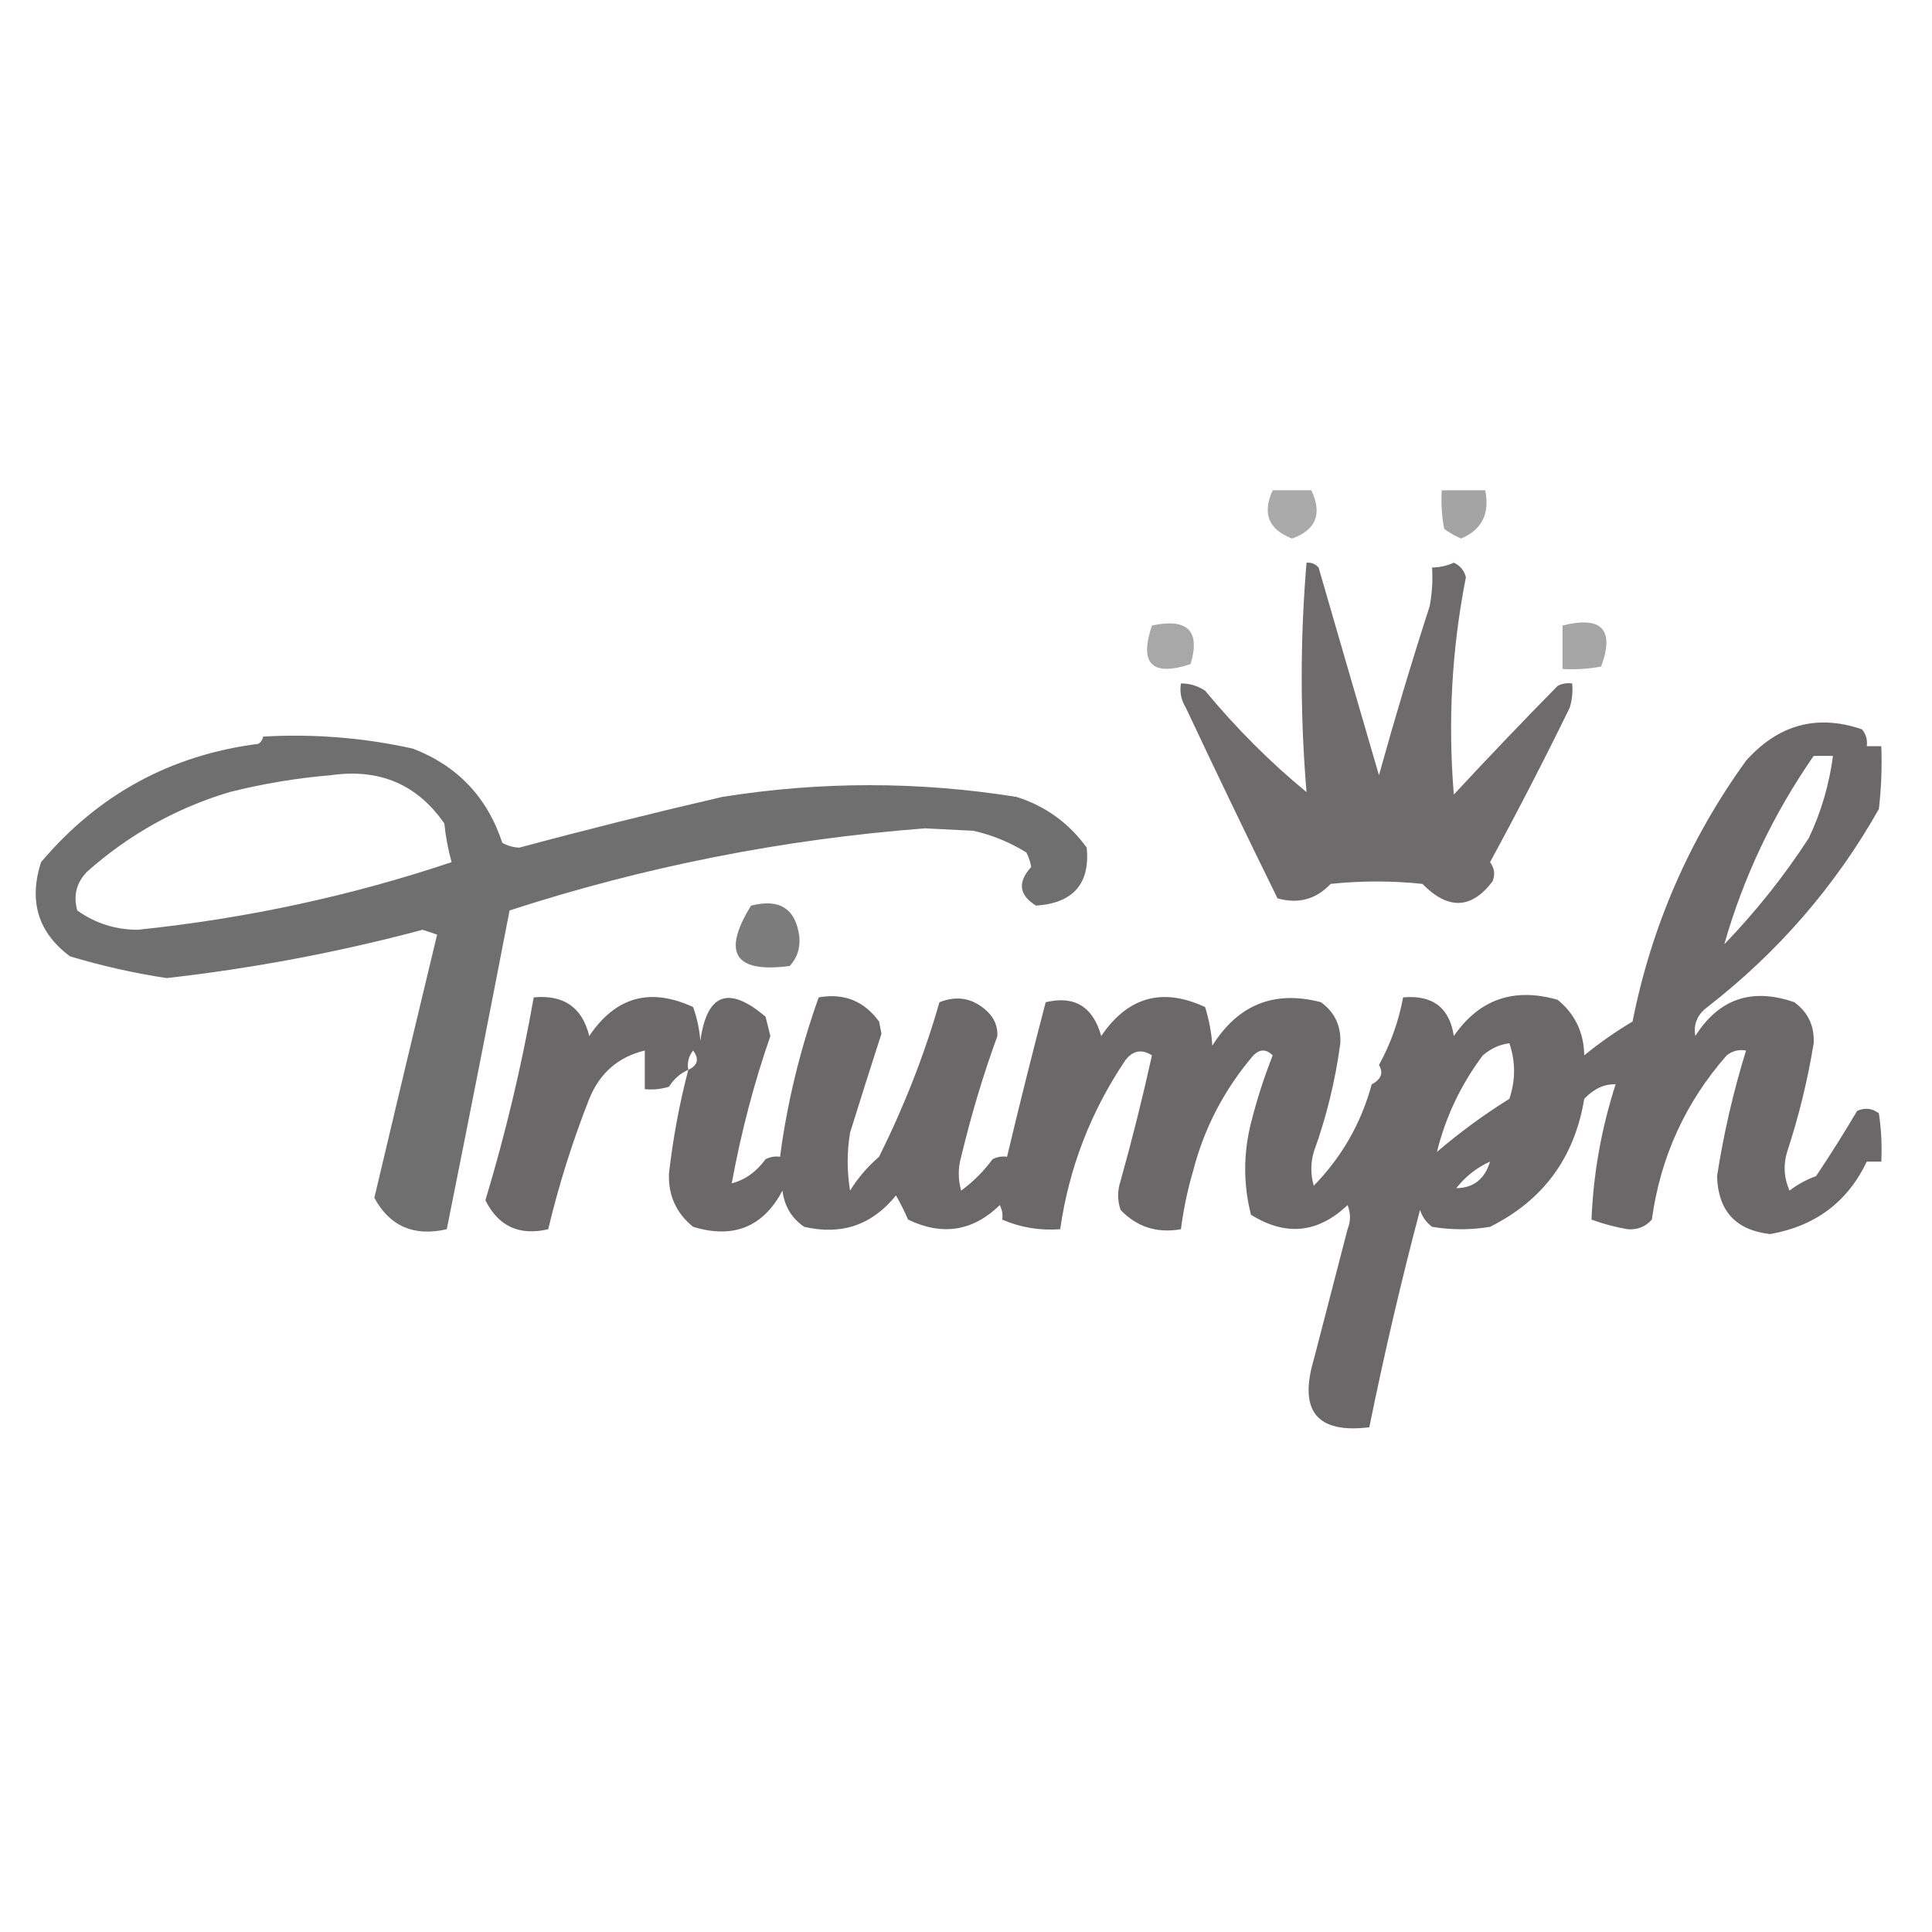
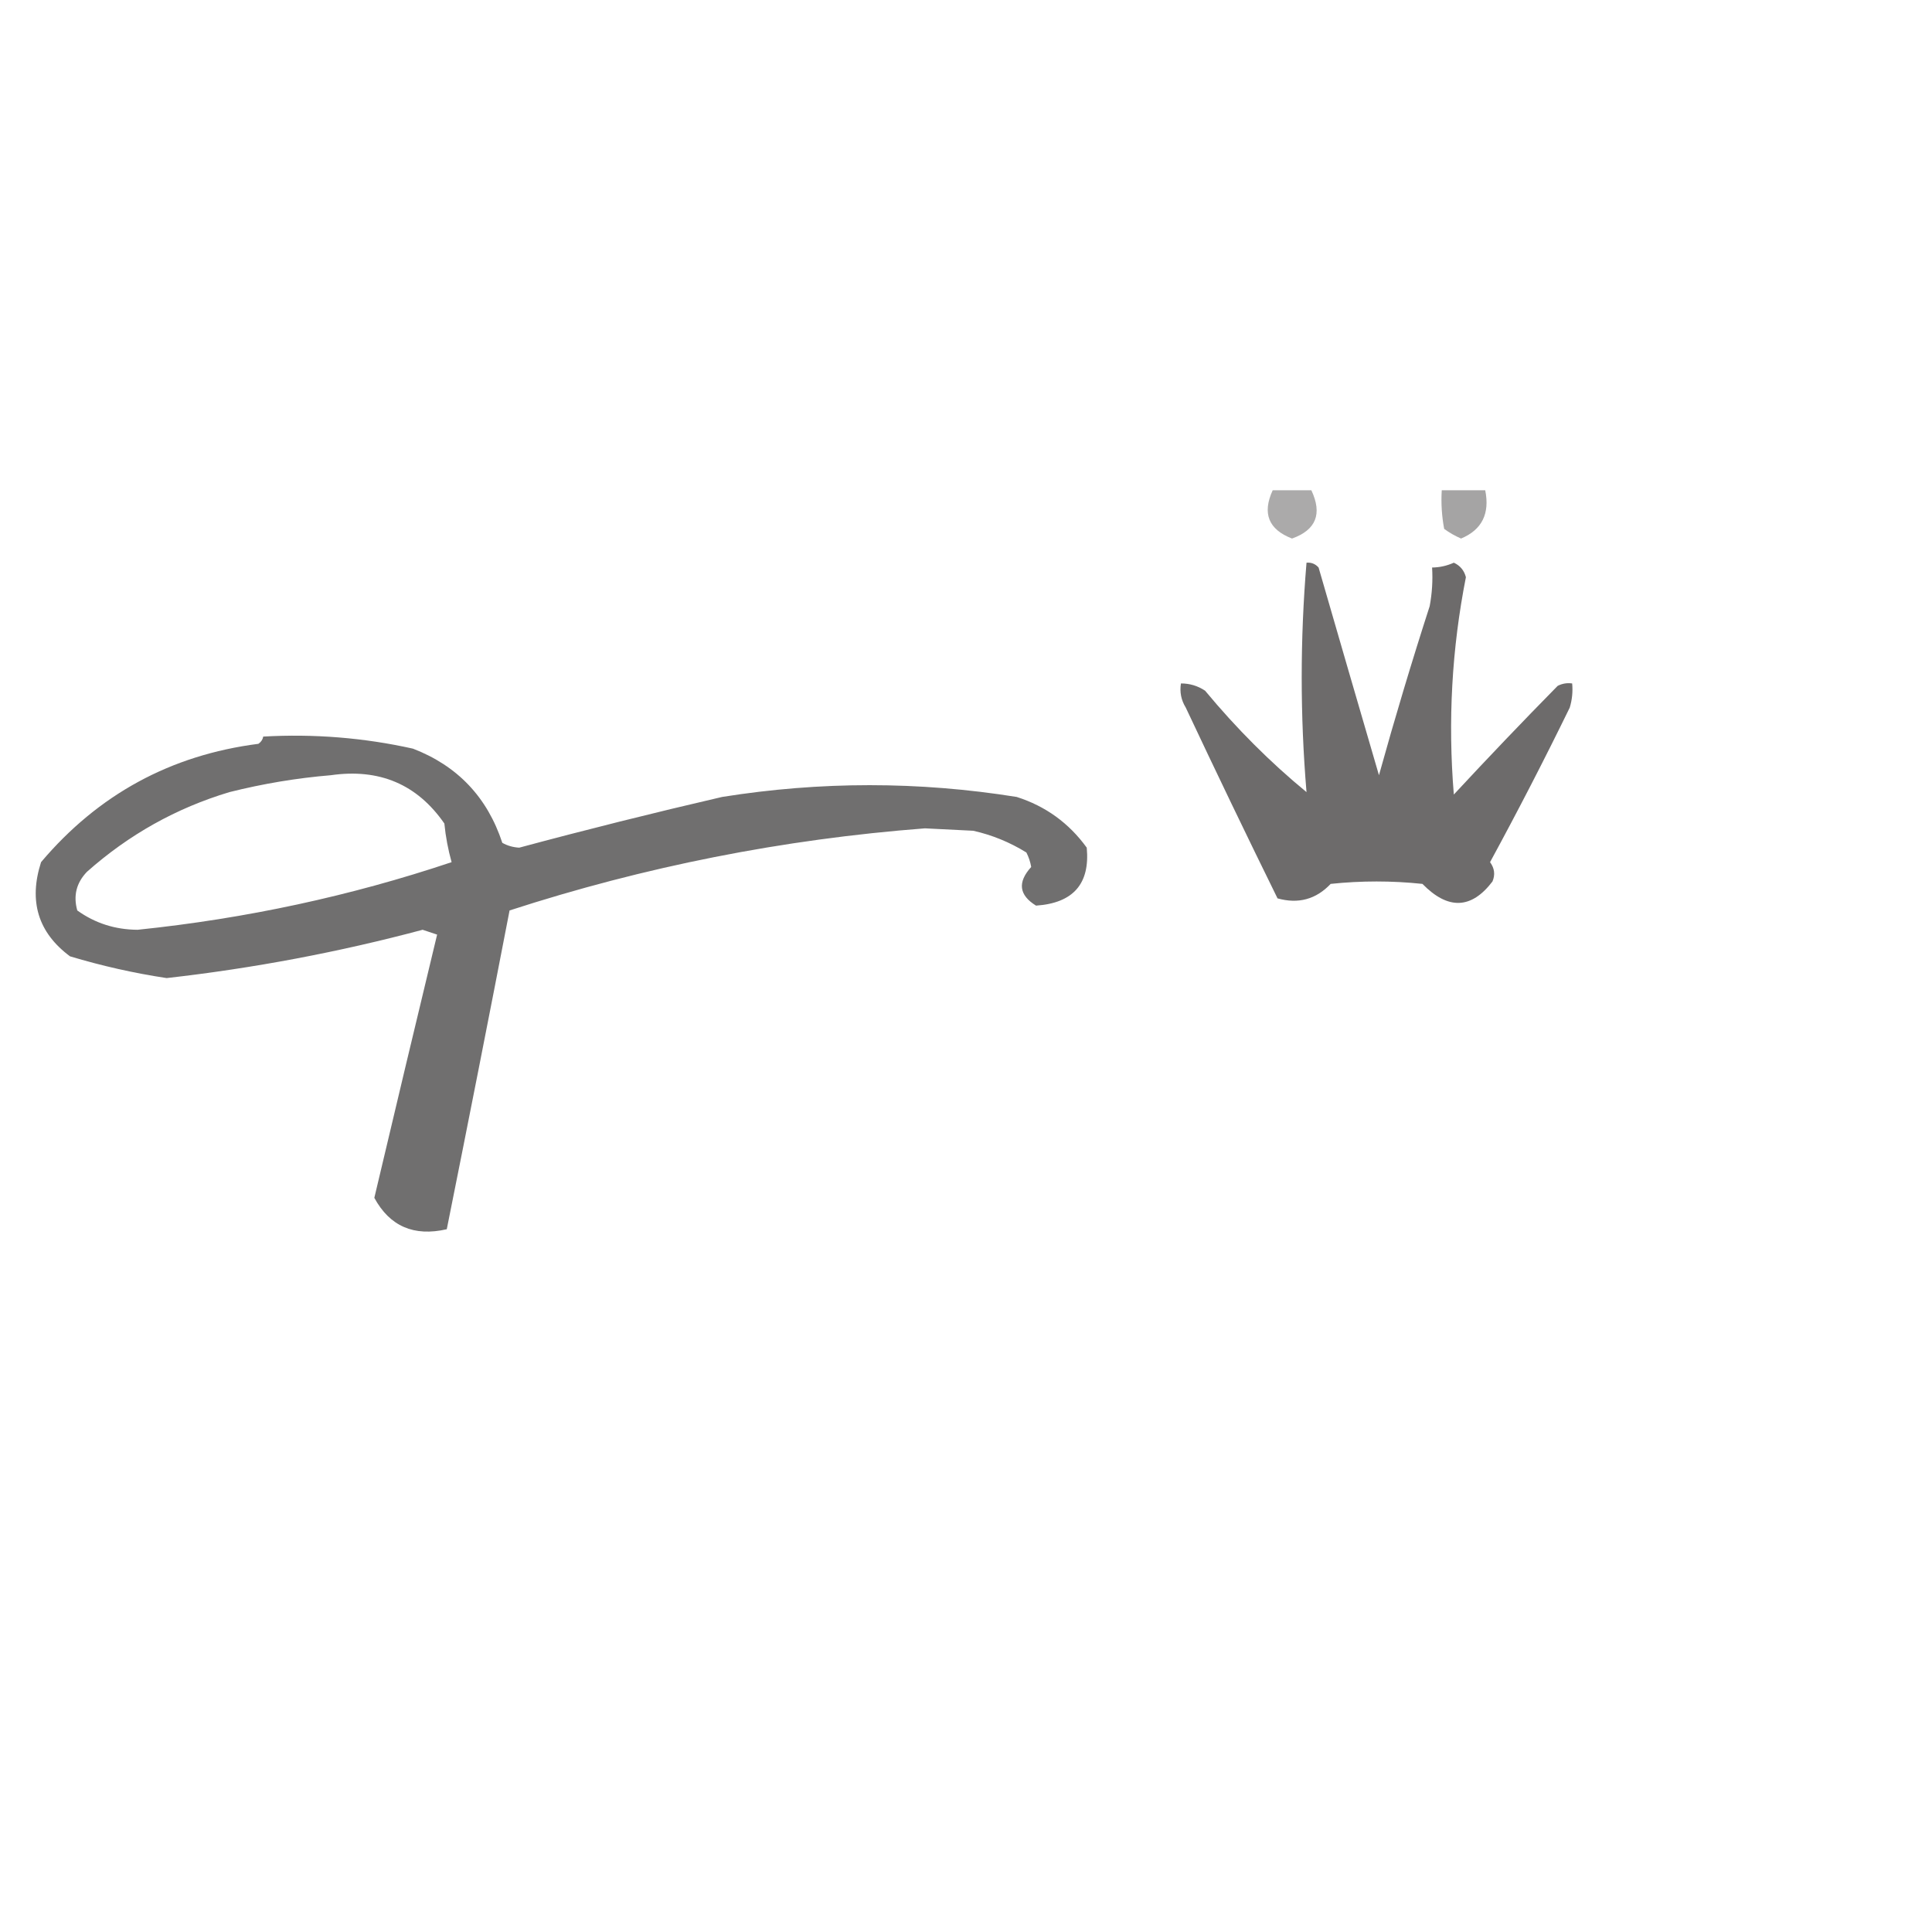
<svg xmlns="http://www.w3.org/2000/svg" version="1.1" width="400px" height="400px" style="shape-rendering:geometricPrecision; text-rendering:geometricPrecision; image-rendering:optimizeQuality; fill-rule:evenodd; clip-rule:evenodd">
  <g>
    <path style="opacity:0.378" fill="#221f1f" d="M 263.5,101.5 C 266.167,101.5 268.833,101.5 271.5,101.5C 273.809,106.394 272.476,109.727 267.5,111.5C 262.626,109.62 261.293,106.286 263.5,101.5 Z" />
  </g>
  <g>
    <path style="opacity:0.404" fill="#221f1f" d="M 298.5,101.5 C 301.5,101.5 304.5,101.5 307.5,101.5C 308.483,106.355 306.817,109.688 302.5,111.5C 301.252,110.96 300.085,110.293 299,109.5C 298.503,106.854 298.336,104.187 298.5,101.5 Z" />
  </g>
  <g>
    <path style="opacity:0.659" fill="#221f1f" d="M 270.5,116.5 C 271.496,116.414 272.329,116.748 273,117.5C 277.13,131.784 281.297,146.117 285.5,160.5C 288.794,148.635 292.294,136.969 296,125.5C 296.497,122.854 296.664,120.187 296.5,117.5C 298.06,117.481 299.56,117.148 301,116.5C 302.301,117.098 303.135,118.098 303.5,119.5C 300.58,134.307 299.746,149.307 301,164.5C 308.051,156.904 315.218,149.404 322.5,142C 323.448,141.517 324.448,141.351 325.5,141.5C 325.66,143.199 325.494,144.866 325,146.5C 319.749,157.263 314.249,167.93 308.5,178.5C 309.428,179.768 309.595,181.101 309,182.5C 304.627,188.245 299.793,188.412 294.5,183C 288.167,182.333 281.833,182.333 275.5,183C 272.476,186.198 268.809,187.198 264.5,186C 258.089,172.969 251.756,159.803 245.5,146.5C 244.548,144.955 244.215,143.288 244.5,141.5C 246.308,141.491 247.975,141.991 249.5,143C 256,150.834 263,157.834 270.5,164C 269.174,148.167 269.174,132.333 270.5,116.5 Z" />
  </g>
  <g>
-     <path style="opacity:0.39" fill="#221f1f" d="M 238.5,129.5 C 245.89,127.936 248.557,130.602 246.5,137.5C 238.483,140.124 235.817,137.457 238.5,129.5 Z" />
-   </g>
+     </g>
  <g>
-     <path style="opacity:0.399" fill="#221f1f" d="M 323.5,129.5 C 331.657,127.486 334.324,130.319 331.5,138C 328.854,138.497 326.187,138.664 323.5,138.5C 323.5,135.5 323.5,132.5 323.5,129.5 Z" />
-   </g>
+     </g>
  <g>
-     <path style="opacity:0.675" fill="#221f1f" d="M 142.5,221.5 C 140.866,222.207 139.532,223.373 138.5,225C 136.866,225.494 135.199,225.66 133.5,225.5C 133.5,222.833 133.5,220.167 133.5,217.5C 128.006,218.821 124.173,222.155 122,227.5C 118.534,236.292 115.7,245.292 113.5,254.5C 107.51,255.895 103.177,253.895 100.5,248.5C 104.663,234.69 107.996,220.69 110.5,206.5C 116.717,205.9 120.55,208.567 122,214.5C 127.449,206.382 134.615,204.382 143.5,208.5C 144.314,210.766 144.814,213.1 145,215.5C 146.358,205.657 150.858,203.99 158.5,210.5C 158.833,211.833 159.167,213.167 159.5,214.5C 156.123,224.174 153.457,234.341 151.5,245C 154.265,244.28 156.599,242.613 158.5,240C 159.448,239.517 160.448,239.351 161.5,239.5C 162.953,228.397 165.62,217.397 169.5,206.5C 174.725,205.566 178.891,207.232 182,211.5C 182.167,212.333 182.333,213.167 182.5,214C 180.279,220.877 178.112,227.711 176,234.5C 175.333,238.5 175.333,242.5 176,246.5C 177.626,243.872 179.626,241.539 182,239.5C 187.259,228.92 191.425,218.254 194.5,207.5C 198.252,206.015 201.585,206.681 204.5,209.5C 205.896,210.852 206.563,212.519 206.5,214.5C 203.587,222.463 201.087,230.796 199,239.5C 198.333,241.833 198.333,244.167 199,246.5C 201.5,244.667 203.667,242.5 205.5,240C 206.448,239.517 207.448,239.351 208.5,239.5C 211.036,228.823 213.703,218.157 216.5,207.5C 222.457,206.07 226.29,208.404 228,214.5C 233.494,206.384 240.661,204.384 249.5,208.5C 250.318,211.107 250.818,213.774 251,216.5C 256.341,207.971 263.841,204.971 273.5,207.5C 276.342,209.581 277.675,212.414 277.5,216C 276.463,223.748 274.629,231.248 272,238.5C 271.333,240.833 271.333,243.167 272,245.5C 277.817,239.533 281.817,232.533 284,224.5C 285.976,223.457 286.476,222.123 285.5,220.5C 287.912,216.122 289.579,211.455 290.5,206.5C 296.612,205.953 300.112,208.62 301,214.5C 306.253,206.891 313.42,204.391 322.5,207C 326.095,209.945 327.928,213.779 328,218.5C 331.158,215.92 334.492,213.587 338,211.5C 341.931,191.731 349.765,173.731 361.5,157.5C 368.208,149.992 376.208,147.825 385.5,151C 386.337,152.011 386.67,153.178 386.5,154.5C 387.5,154.5 388.5,154.5 389.5,154.5C 389.666,158.846 389.499,163.179 389,167.5C 379.993,183.445 368.16,197.112 353.5,208.5C 351.397,210.064 350.564,212.064 351,214.5C 355.876,206.781 362.71,204.448 371.5,207.5C 374.342,209.581 375.675,212.414 375.5,216C 374.253,223.65 372.42,231.15 370,238.5C 369.182,241.227 369.348,243.894 370.5,246.5C 372.179,245.218 374.013,244.218 376,243.5C 378.958,239.084 381.792,234.584 384.5,230C 386.112,229.28 387.612,229.446 389,230.5C 389.498,233.817 389.665,237.15 389.5,240.5C 388.5,240.5 387.5,240.5 386.5,240.5C 382.521,248.848 375.854,253.848 366.5,255.5C 359.365,254.698 355.698,250.698 355.5,243.5C 356.854,234.738 358.854,226.071 361.5,217.5C 360.022,217.238 358.689,217.571 357.5,218.5C 348.937,228.246 343.771,239.579 342,252.5C 340.701,253.98 339.034,254.646 337,254.5C 334.41,254.055 331.91,253.389 329.5,252.5C 329.895,242.923 331.562,233.59 334.5,224.5C 332.166,224.403 330,225.403 328,227.5C 325.998,239.681 319.498,248.514 308.5,254C 304.5,254.667 300.5,254.667 296.5,254C 295.299,253.097 294.465,251.931 294,250.5C 290.078,265.339 286.578,280.339 283.5,295.5C 272.686,296.84 268.852,292.173 272,281.5C 274.335,272.444 276.669,263.444 279,254.5C 279.667,252.833 279.667,251.167 279,249.5C 272.866,255.331 266.199,255.997 259,251.5C 257.405,245.213 257.405,238.88 259,232.5C 260.182,227.792 261.682,223.125 263.5,218.5C 262.167,217.167 260.833,217.167 259.5,218.5C 253.455,225.592 249.288,233.592 247,242.5C 245.846,246.454 245.013,250.454 244.5,254.5C 239.553,255.372 235.387,254.039 232,250.5C 231.333,248.5 231.333,246.5 232,244.5C 234.394,235.954 236.561,227.287 238.5,218.5C 236.389,217.152 234.555,217.485 233,219.5C 225.814,230.167 221.314,241.834 219.5,254.5C 215.253,254.806 211.253,254.139 207.5,252.5C 207.649,251.448 207.483,250.448 207,249.5C 201.431,254.919 195.098,255.919 188,252.5C 187.261,250.779 186.427,249.113 185.5,247.5C 180.575,253.623 174.241,255.79 166.5,254C 163.895,252.21 162.395,249.71 162,246.5C 158.016,254.042 151.849,256.542 143.5,254C 140.014,251.175 138.347,247.508 138.5,243C 139.331,235.694 140.664,228.527 142.5,221.5 Z M 375.5,156.5 C 376.833,156.5 378.167,156.5 379.5,156.5C 378.71,162.47 377.043,168.137 374.5,173.5C 369.391,181.37 363.558,188.703 357,195.5C 360.956,181.582 367.123,168.582 375.5,156.5 Z M 297.5,238.5 C 299.303,231.225 302.47,224.558 307,218.5C 308.71,217.055 310.544,216.222 312.5,216C 313.795,219.786 313.795,223.62 312.5,227.5C 307.207,230.797 302.207,234.463 297.5,238.5 Z M 142.5,221.5 C 142.238,220.022 142.571,218.689 143.5,217.5C 144.809,219.24 144.476,220.573 142.5,221.5 Z M 308.5,240.5 C 307.391,244.13 305.058,245.963 301.5,246C 303.441,243.546 305.775,241.713 308.5,240.5 Z" />
-   </g>
+     </g>
  <g>
    <path style="opacity:0.644" fill="#221f1f" d="M 54.5,152.5 C 64.999,151.904 75.332,152.737 85.5,155C 94.725,158.559 100.891,165.059 104,174.5C 105.062,175.097 106.228,175.43 107.5,175.5C 121.328,171.78 135.328,168.28 149.5,165C 169.87,161.748 190.203,161.748 210.5,165C 216.478,166.907 221.312,170.407 225,175.5C 225.704,182.973 222.204,186.973 214.5,187.5C 210.961,185.32 210.628,182.654 213.5,179.5C 213.32,178.446 212.987,177.446 212.5,176.5C 209.072,174.376 205.406,172.876 201.5,172C 198.167,171.833 194.833,171.667 191.5,171.5C 162.118,173.753 133.451,179.42 105.5,188.5C 101.26,210.456 96.926,232.456 92.5,254.5C 85.701,256.062 80.701,253.895 77.5,248C 81.785,229.862 86.119,211.696 90.5,193.5C 89.5,193.167 88.5,192.833 87.5,192.5C 70.133,197.137 52.466,200.471 34.5,202.5C 27.787,201.488 21.12,199.988 14.5,198C 7.897,193.103 5.897,186.603 8.5,178.5C 20.335,164.493 35.335,156.326 53.5,154C 54.056,153.617 54.389,153.117 54.5,152.5 Z M 68.5,160.5 C 78.55,159.056 86.383,162.39 92,170.5C 92.269,173.224 92.769,175.891 93.5,178.5C 72.605,185.51 50.938,190.177 28.5,192.5C 23.846,192.476 19.679,191.143 16,188.5C 15.143,185.449 15.81,182.783 18,180.5C 26.68,172.794 36.513,167.294 47.5,164C 54.465,162.252 61.465,161.085 68.5,160.5 Z" />
  </g>
  <g>
-     <path style="opacity:0.583" fill="#221f1f" d="M 155.5,187.5 C 161.453,185.986 164.787,188.153 165.5,194C 165.695,196.352 165.028,198.352 163.5,200C 152.085,201.495 149.418,197.328 155.5,187.5 Z" />
-   </g>
+     </g>
</svg>